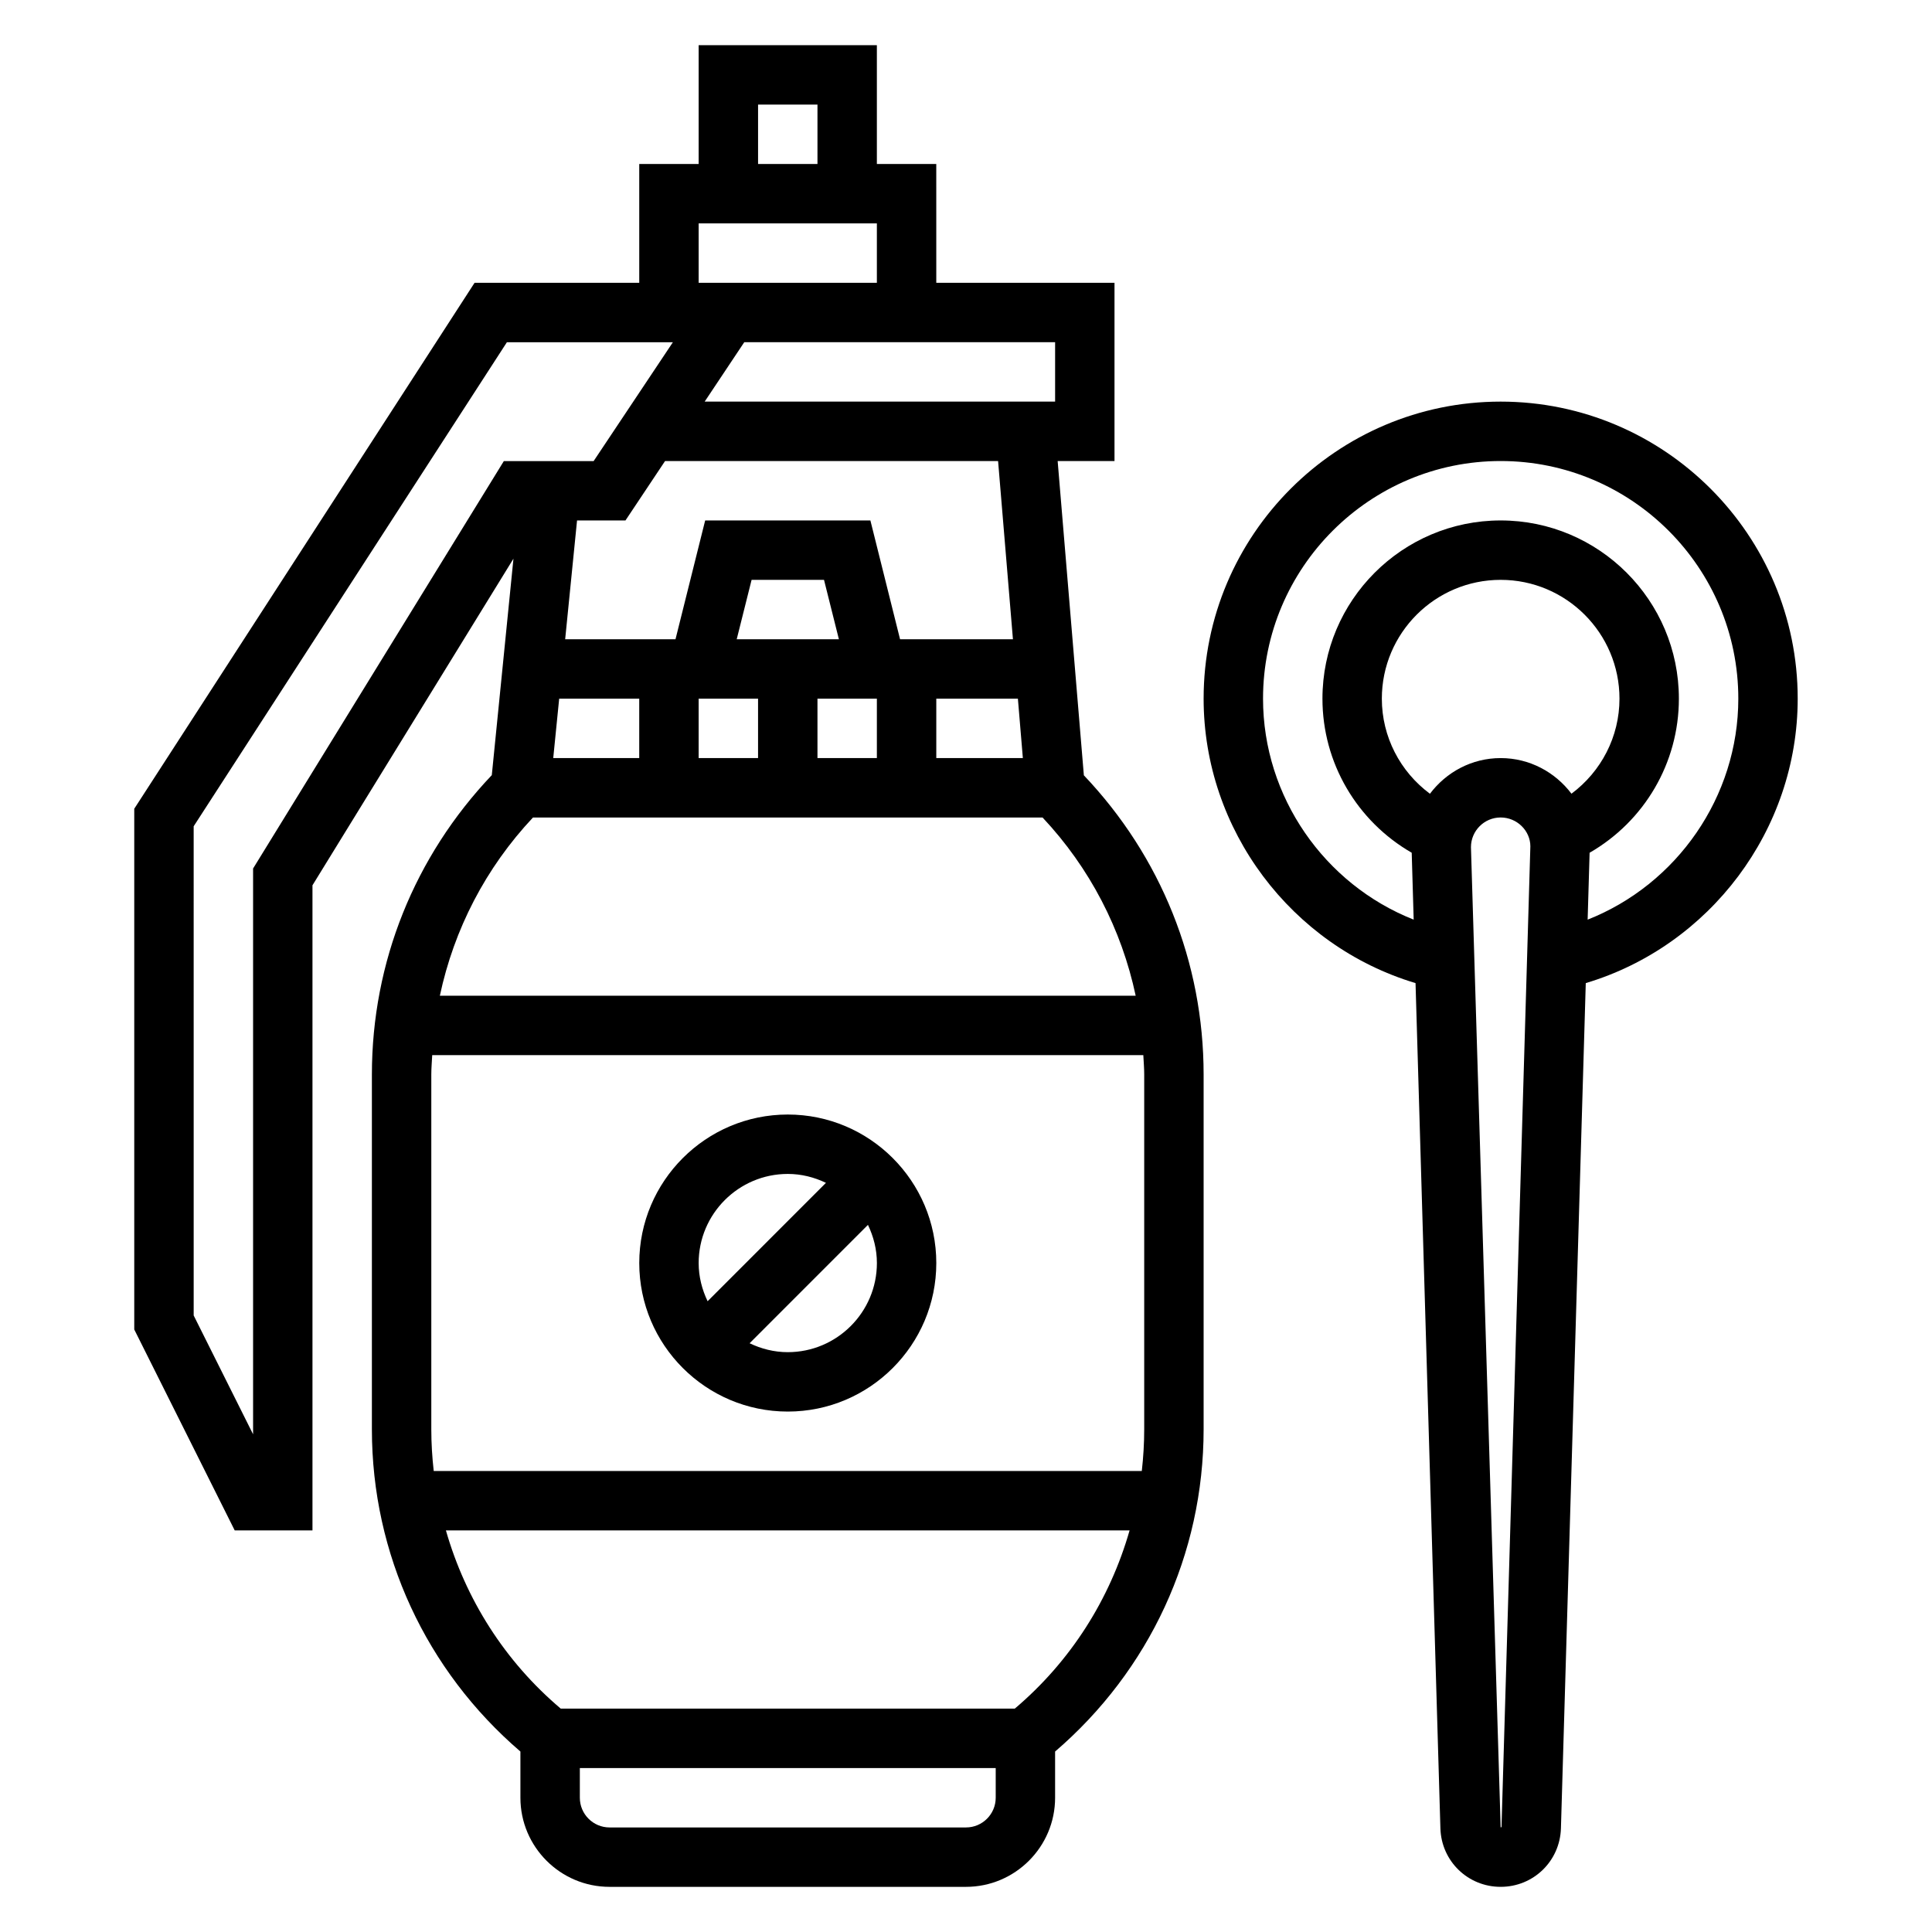
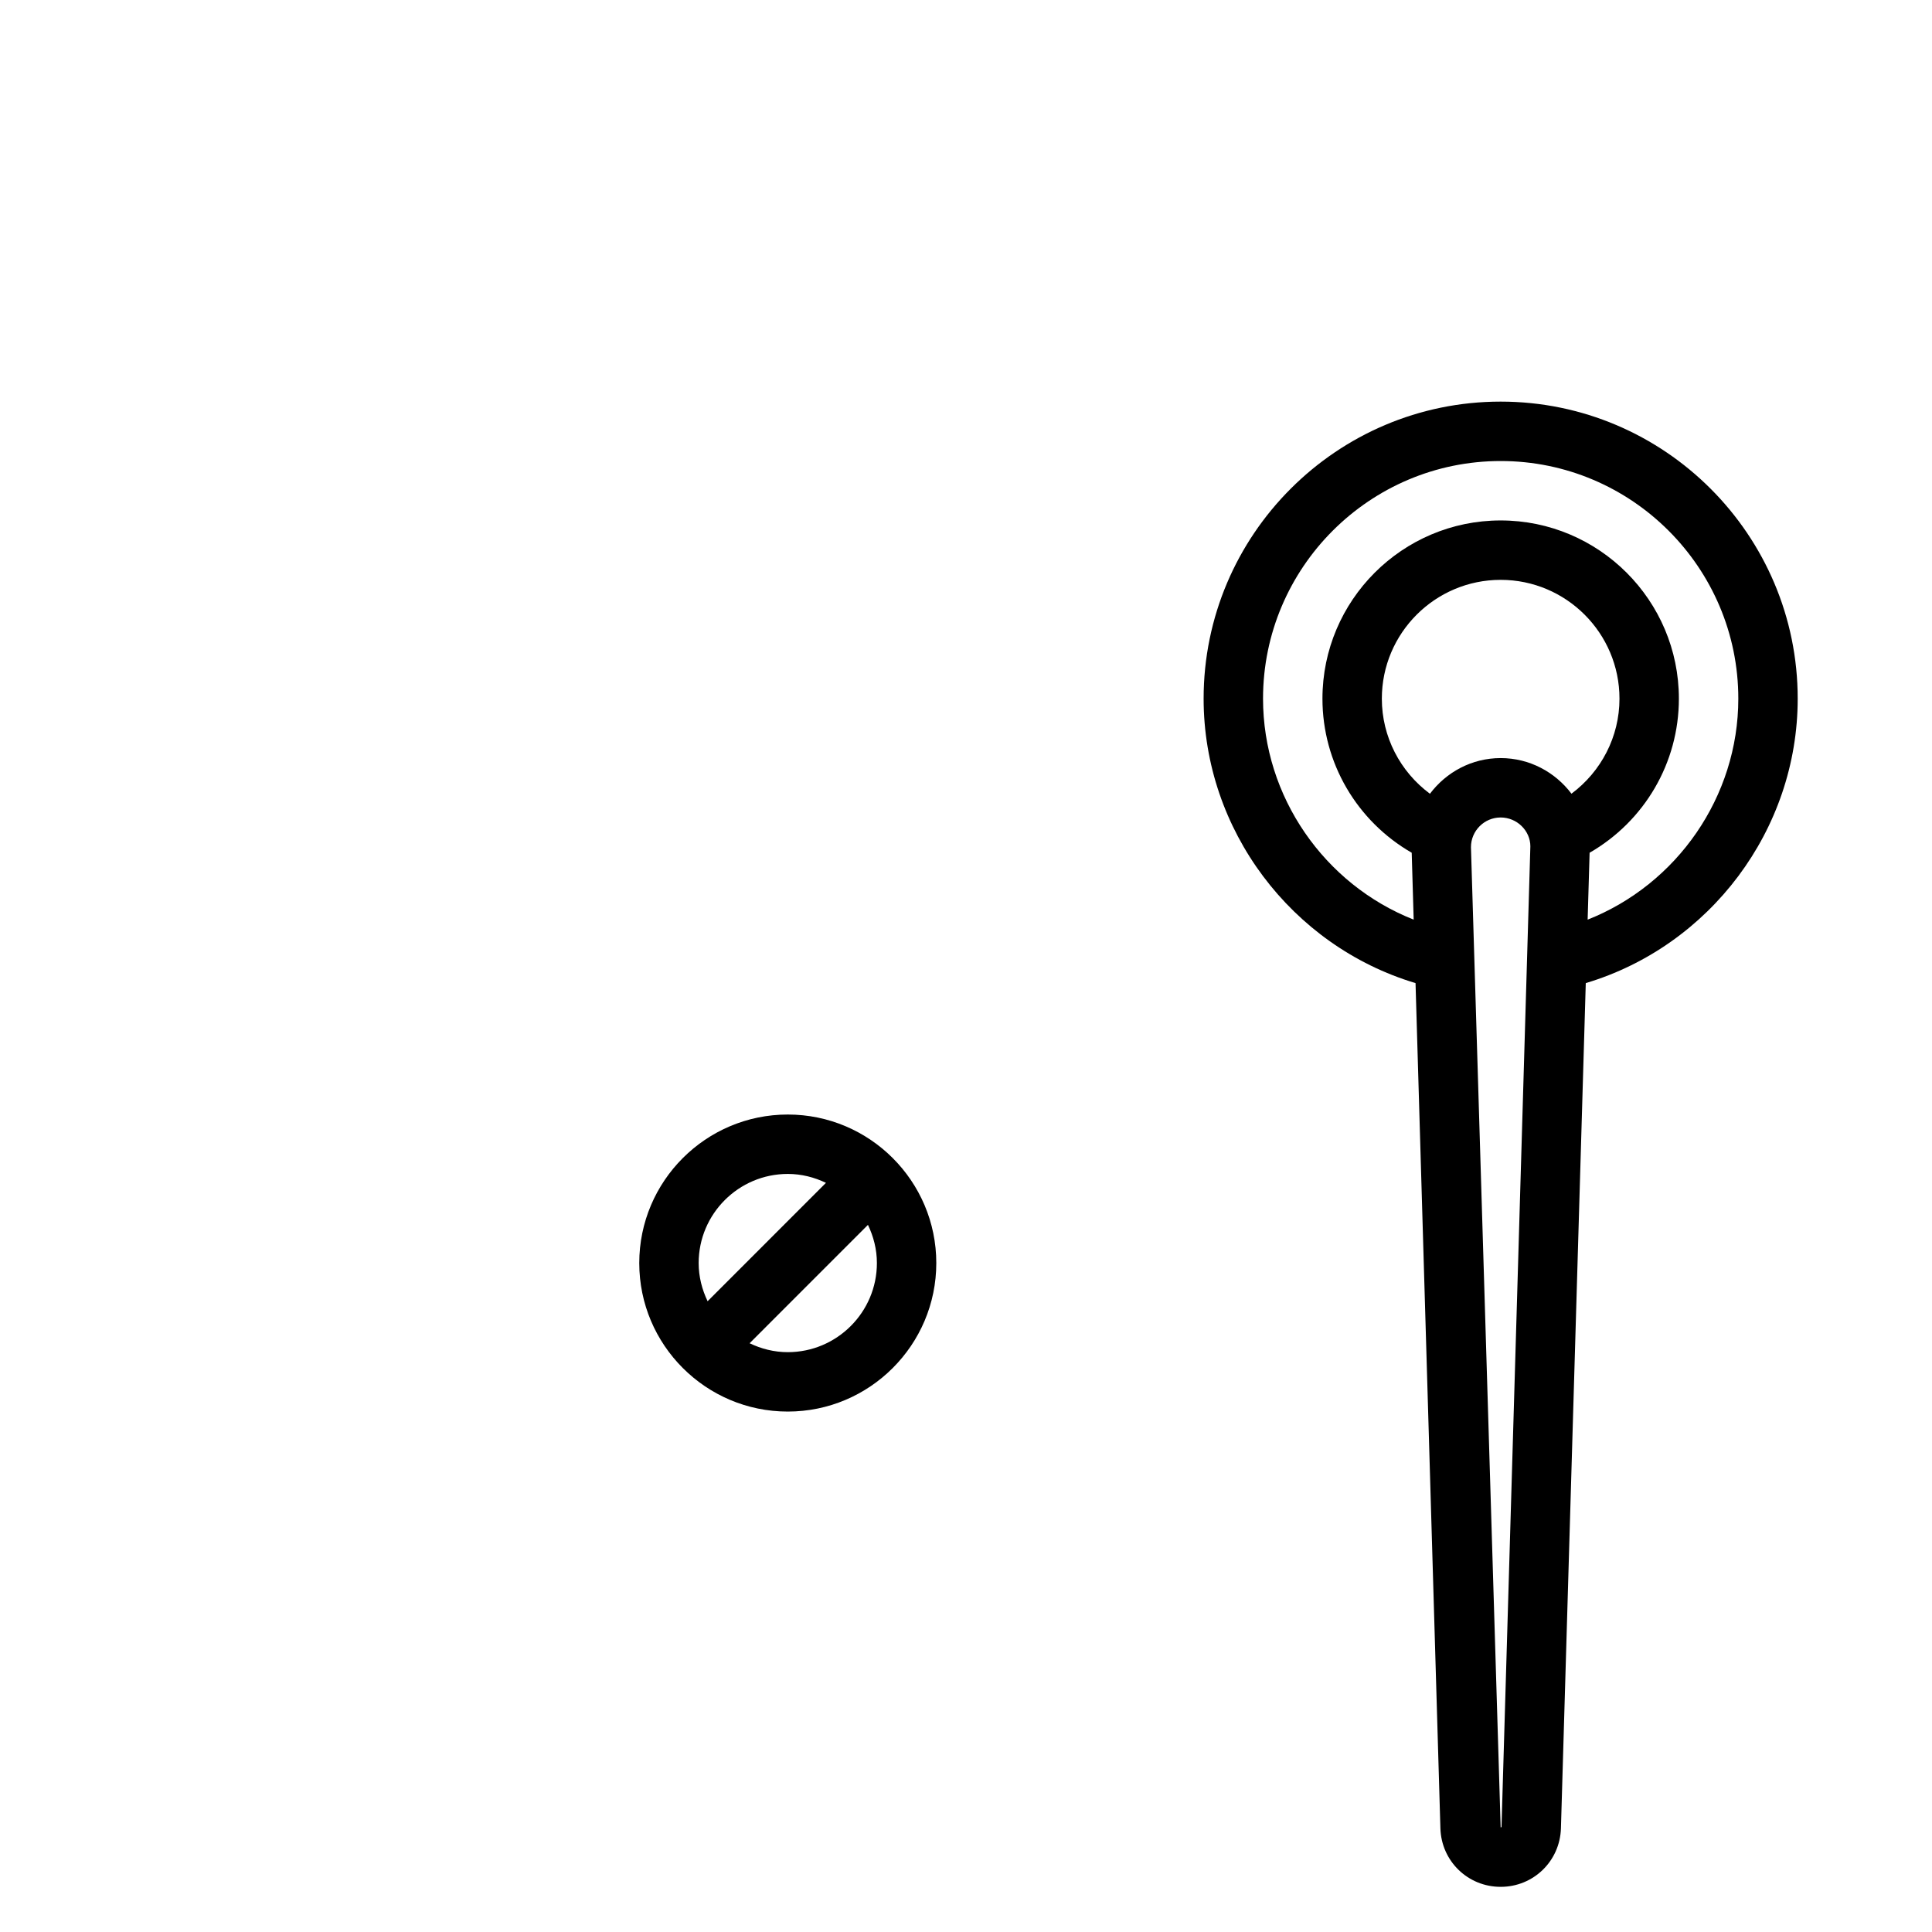
<svg xmlns="http://www.w3.org/2000/svg" fill="#000000" width="800px" height="800px" version="1.1" viewBox="144 144 512 512">
  <g>
-     <path d="m424.29 266.18h15.066v-47.234h-47.23l-0.004-31.488h-15.742v-31.488h-47.23v31.488h-15.742v31.488h-43.641l-90.188 139.38v138l26.621 53.246h20.609v-170.96l53.262-86.555-5.738 57.363c-20.457 21.523-31.777 49.551-31.777 79.367v93.992c0 33.102 14.367 63.938 39.359 85.395v12.242c0 13.02 10.598 23.617 23.617 23.617h94.465c13.02 0 23.617-10.598 23.617-23.617v-12.242c24.992-21.461 39.359-52.293 39.359-85.395v-93.992c0-29.797-11.305-57.805-31.738-79.32zm22.938 162.61v93.992c0 3.723-0.227 7.406-0.637 11.043l-187.65 0.004c-0.41-3.644-0.641-7.332-0.641-11.047v-93.992c0-1.738 0.156-3.449 0.242-5.172h188.45c0.082 1.727 0.238 3.434 0.238 5.172zm-186.66-20.914c3.746-17.602 12.129-33.867 24.68-47.23h135.04c12.547 13.367 20.934 29.629 24.68 47.23zm31.621-78.723h21.215v15.742h-22.789zm122.88 15.746h-22.941v-15.742h21.625zm-85.918 0v-15.742h15.742v15.742zm31.488-15.746h15.742v15.742h-15.742zm-21.402-15.742 3.945-15.742h19.191l3.945 15.742zm73.203 0h-29.914l-7.863-31.488h-43.785l-7.863 31.488h-29.238l3.148-31.488h12.832l10.492-15.742h88.254zm11.176-62.977h-92.871l10.492-15.742h82.379zm-78.719-78.719h15.742v15.742h-15.742zm-15.746 31.488h47.23v15.742h-47.23zm-118.08 170.96v149.94l-15.742-31.488-0.004-129.64 83.004-128.27h43.988l-20.996 31.488h-23.797zm188.93 254.13h-94.465c-4.344 0-7.871-3.535-7.871-7.871v-7.871h110.21v7.871c0 4.336-3.527 7.871-7.871 7.871zm12.926-31.488h-120.32c-14.84-12.547-25.215-29-30.434-47.23h181.18c-5.215 18.227-15.598 34.68-30.426 47.23z" />
    <path d="m352.77 518.08c21.703 0 39.359-17.656 39.359-39.359s-17.656-39.359-39.359-39.359-39.359 17.656-39.359 39.359 17.656 39.359 39.359 39.359zm0-15.742c-3.637 0-7.039-0.891-10.117-2.363l31.363-31.371c1.473 3.078 2.371 6.481 2.371 10.117 0 13.02-10.598 23.617-23.617 23.617zm0-47.234c3.637 0 7.039 0.891 10.117 2.363l-31.363 31.371c-1.473-3.078-2.371-6.481-2.371-10.117 0-13.02 10.598-23.617 23.617-23.617z" />
    <path d="m620.41 329.15c0-43.406-35.312-78.719-78.719-78.719s-78.719 35.312-78.719 78.719c0 34.785 23.277 65.527 56.16 75.383l6.59 223.99c0.254 8.699 7.277 15.508 15.969 15.508 8.691 0 15.711-6.809 15.973-15.508l6.582-223.99c32.887-9.848 56.164-40.594 56.164-75.383zm-78.492 298.91c0 0.125-0.102 0.23-0.227 0.23l-7.871-259.78c0-4.336 3.527-7.871 7.871-7.871s7.871 3.535 7.871 7.644zm-0.227-283.16c-7.668 0-14.43 3.731-18.742 9.453-7.883-5.848-12.746-15.09-12.746-25.199 0-17.367 14.121-31.488 31.488-31.488 17.367 0 31.488 14.121 31.488 31.488 0 10.102-4.856 19.324-12.723 25.184-4.312-5.699-11.082-9.438-18.766-9.438zm23.051 42.816 0.52-17.727c14.516-8.363 23.66-23.801 23.66-40.836 0-26.047-21.184-47.23-47.23-47.23-26.047 0-47.23 21.184-47.23 47.23 0 17.035 9.148 32.465 23.656 40.832l0.52 17.727c-23.625-9.332-39.922-32.523-39.922-58.559 0-34.723 28.254-62.977 62.977-62.977 34.723 0 62.977 28.254 62.977 62.977 0 26.035-16.297 49.227-39.926 58.562z" />
  </g>
</svg>